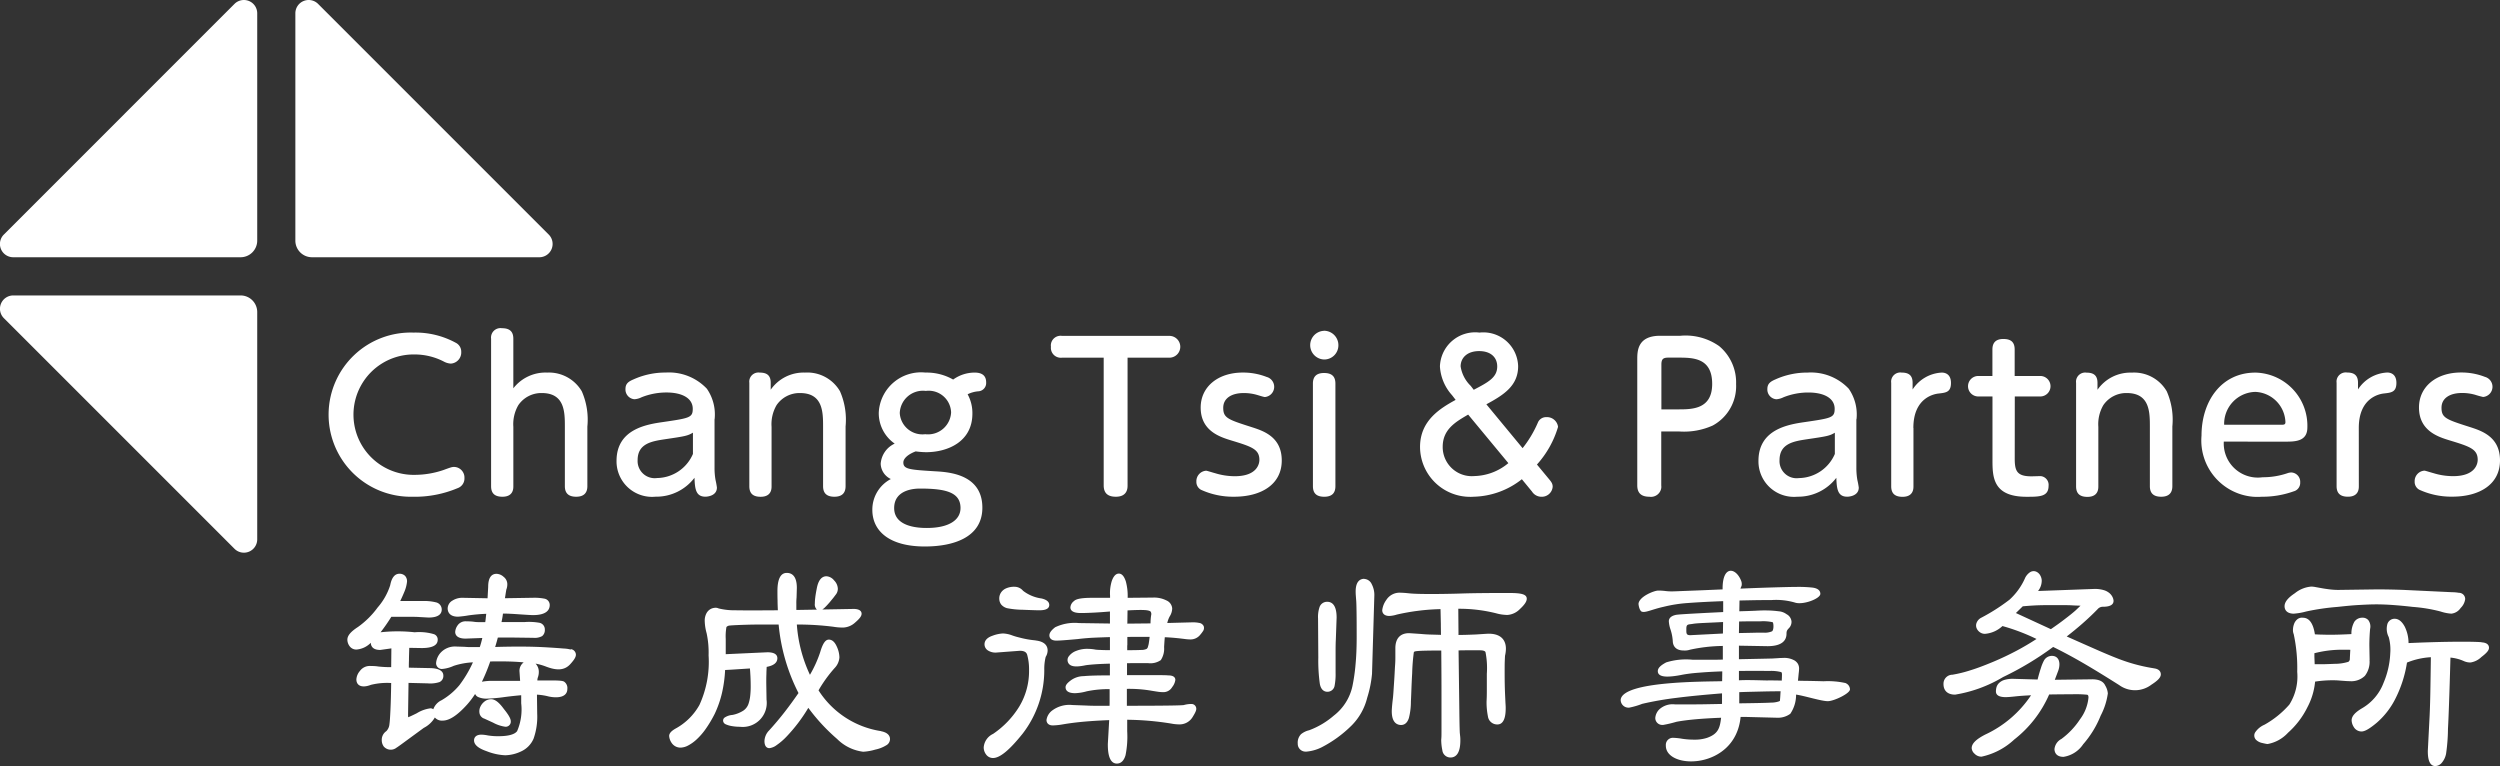
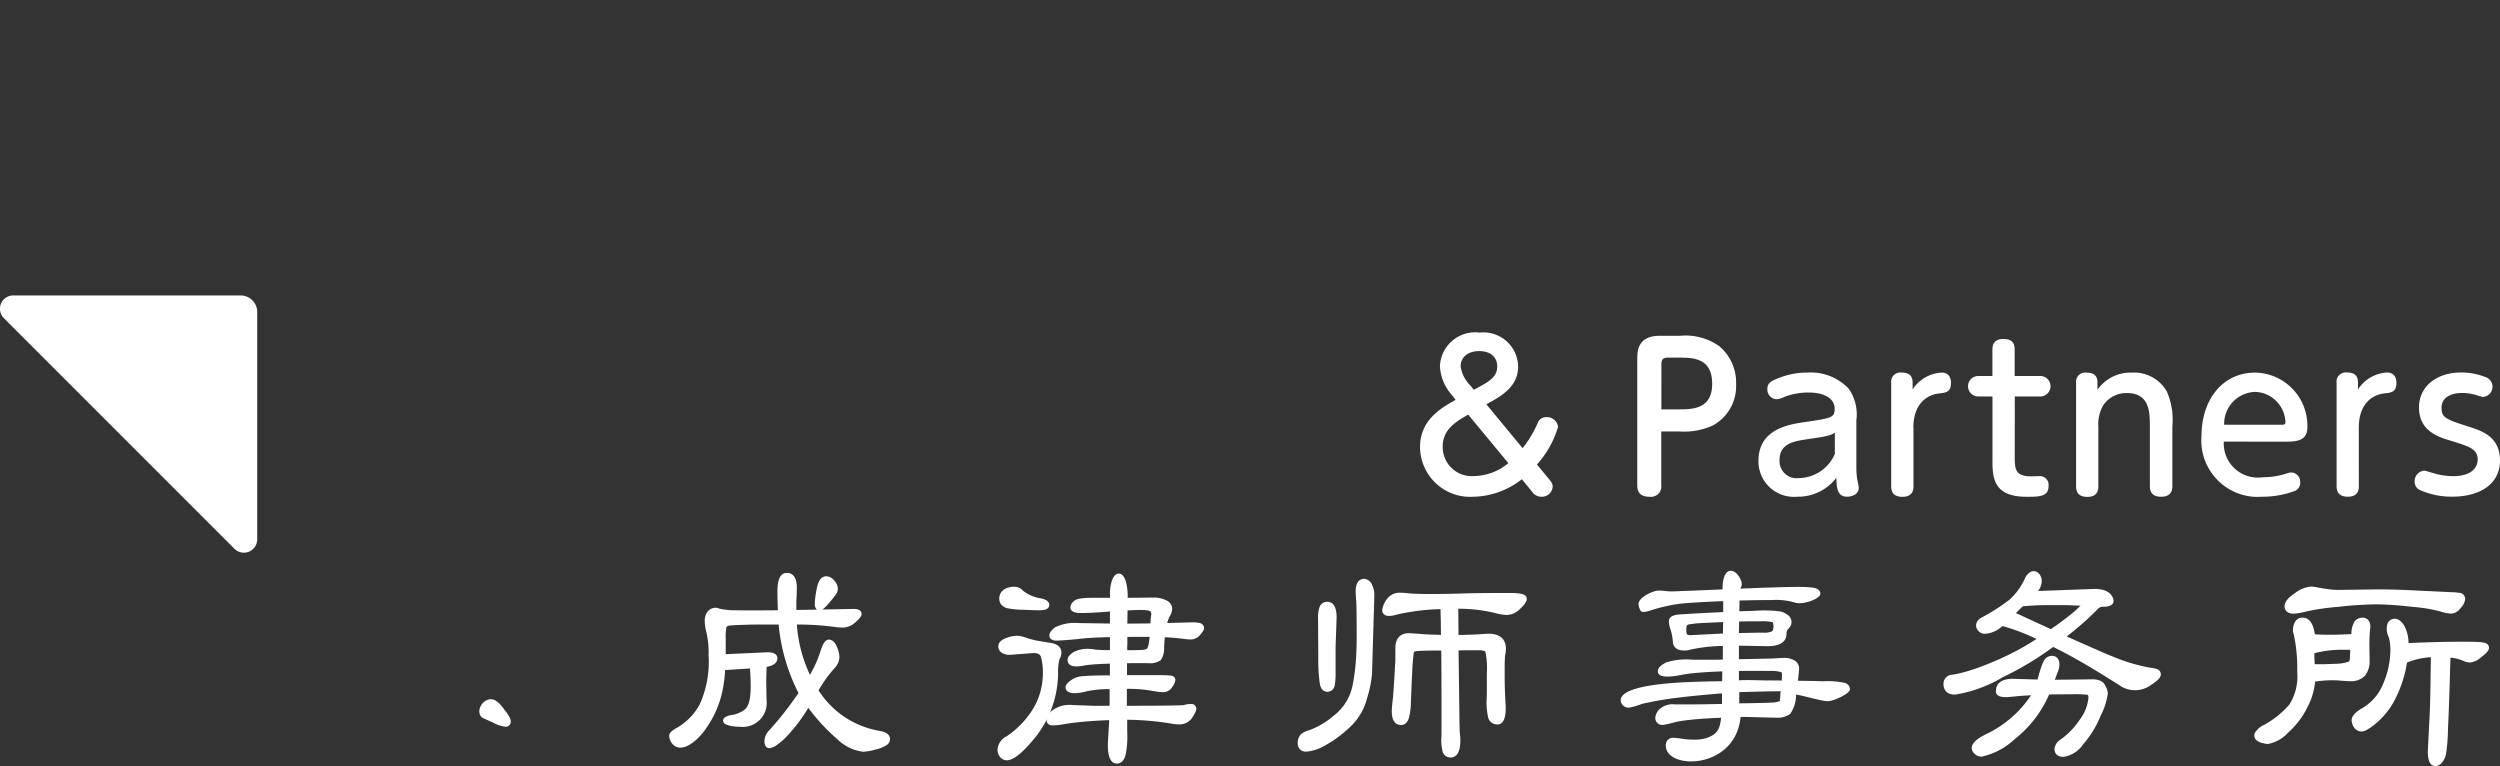
<svg xmlns="http://www.w3.org/2000/svg" width="160.534" height="49.192" viewBox="0 0 160.534 49.192">
  <rect x="0" y="0" width="160.534" height="49.192" fill="#333333" stroke="none" />
  <g id="组_164" data-name="组 164" transform="translate(-90.752 -156.189)">
-     <path id="路径_105" data-name="路径 105" d="M117.317,188.088a7.068,7.068,0,0,0,2.812-.55.656.656,0,0,0,.447-.65.681.681,0,0,0-.645-.715h-.02c-.128,0-.178.012-.689.2a5.743,5.743,0,0,1-1.827.308,3.866,3.866,0,1,1-.157-7.731h.118a4.076,4.076,0,0,1,1.928.473,1.053,1.053,0,0,0,.422.114.716.716,0,0,0,.664-.753.637.637,0,0,0-.357-.587,5.391,5.391,0,0,0-2.709-.651,5.272,5.272,0,1,0-.279,10.54q.146,0,.291,0Zm11.151-4.5a4.525,4.525,0,0,0-.358-2.274,2.447,2.447,0,0,0-2.222-1.2,2.614,2.614,0,0,0-2.173,1.01v-3.182c0-.447-.217-.677-.728-.677a.608.608,0,0,0-.7.677v9.468c0,.511.294.676.729.676.7,0,.7-.523.7-.676V183.6a2.436,2.436,0,0,1,.319-1.392,1.784,1.784,0,0,1,1.508-.78c1.481,0,1.481,1.241,1.481,2.173v3.808c0,.46.244.677.729.677s.716-.242.716-.677v-3.823Zm8.173-.485a2.9,2.9,0,0,0-.5-1.954,3.348,3.348,0,0,0-2.644-1.037,4.937,4.937,0,0,0-2.056.435c-.3.128-.525.256-.525.614a.628.628,0,0,0,.576.665,1.207,1.207,0,0,0,.459-.128,4.3,4.3,0,0,1,1.6-.306c1.008,0,1.685.37,1.685,1.047,0,.562-.2.6-1.865.844-1.074.153-3.029.447-3.029,2.5a2.28,2.28,0,0,0,2.248,2.311,2.438,2.438,0,0,0,.257-.011,3.079,3.079,0,0,0,2.5-1.214c.027.7.077,1.214.7,1.214.154,0,.741-.064.741-.588-.022-.163-.051-.325-.089-.485a4.438,4.438,0,0,1-.064-.8v-3.1Zm-1.393,2.235a2.548,2.548,0,0,1-2.3,1.547,1.1,1.1,0,0,1-1.252-1.15c0-1.074.921-1.213,1.763-1.342,1.3-.191,1.444-.217,1.789-.421v1.366Zm9.8-1.75a4.548,4.548,0,0,0-.357-2.274,2.425,2.425,0,0,0-2.249-1.2,2.573,2.573,0,0,0-2.2,1.1v-.448c0-.5-.281-.651-.7-.651a.591.591,0,0,0-.673.5.559.559,0,0,0,0,.153v6.645c0,.511.293.676.728.676.7,0,.7-.523.7-.676V183.6a2.436,2.436,0,0,1,.319-1.392,1.784,1.784,0,0,1,1.508-.78c1.481,0,1.481,1.241,1.481,2.173v3.808c0,.46.242.677.729.677s.716-.242.716-.677v-3.824Zm6.908-3.027a3.439,3.439,0,0,0-1.775-.448,2.719,2.719,0,0,0-2.989,2.417c-.005.051-.009.1-.011.152a2.374,2.374,0,0,0,1.023,1.993,1.546,1.546,0,0,0-.9,1.291,1.124,1.124,0,0,0,.652.983,2.216,2.216,0,0,0-1.188,1.982c0,1.353,1.086,2.35,3.372,2.35,1.777,0,3.693-.549,3.693-2.492,0-2.16-2.173-2.288-3.042-2.337-1.622-.1-2.032-.128-2.032-.563,0-.269.32-.536.793-.715a5.255,5.255,0,0,0,.664.052c1.38,0,2.977-.665,2.977-2.478a2.511,2.511,0,0,0-.306-1.241,1.89,1.89,0,0,1,.69-.191.532.532,0,0,0,.5-.562v-.013c0-.473-.319-.627-.74-.627a2.357,2.357,0,0,0-1.38.448Zm.473,8.253c0,.779-.767,1.278-2.16,1.278-.472,0-2.1-.039-2.1-1.278s1.419-1.252,1.661-1.252c1.663,0,2.6.242,2.6,1.251Zm-2.227-7.523a1.438,1.438,0,0,1,1.612,1.241c.006.046.01.092.012.139a1.483,1.483,0,0,1-1.552,1.409c-.036,0-.073-.005-.109-.009a1.458,1.458,0,0,1-1.628-1.264c0-.03-.006-.061-.008-.091a1.49,1.49,0,0,1,1.542-1.436C150.115,181.282,150.158,181.285,150.2,181.291Zm12.957-2.134h2.683a.7.7,0,1,0,0-1.4h-6.891a.626.626,0,0,0-.714.526.6.6,0,0,0,0,.174.634.634,0,0,0,.558.7.643.643,0,0,0,.158,0h2.671v8.2c0,.536.306.729.78.729.753,0,.753-.563.753-.729v-8.2Zm5.056,7.257a.675.675,0,0,0-.639.7.574.574,0,0,0,.294.524,4.937,4.937,0,0,0,2.134.447c1.724,0,3.054-.78,3.054-2.326,0-1.521-1.177-1.9-1.943-2.147-1.521-.485-1.815-.587-1.815-1.237,0-.614.536-.947,1.316-.947a3.054,3.054,0,0,1,.844.116c.09.025.447.14.511.14a.658.658,0,0,0,.114-1.291,4.144,4.144,0,0,0-1.533-.281c-1.583,0-2.7.908-2.7,2.248,0,1.508,1.252,1.891,1.955,2.109,1.316.4,1.815.562,1.815,1.251,0,.2-.1,1.049-1.585,1.049a4.318,4.318,0,0,1-1.277-.2c-.064-.012-.5-.153-.55-.153Zm7.56-8.982a.921.921,0,0,0,0,1.841.909.909,0,0,0,.92-.9v-.025a.925.925,0,0,0-.92-.92Zm-.716,9.979c0,.5.281.676.728.676.511,0,.716-.255.716-.676v-6.593c0-.5-.282-.677-.729-.677-.5,0-.716.242-.716.677Z" fill="#fff" />
    <path id="路径_104" data-name="路径 104" d="M186.205,182.146c1.111-.6,2.032-1.188,2.032-2.44a2.234,2.234,0,0,0-2.294-2.173c-.062,0-.124.006-.186.013a2.264,2.264,0,0,0-2.526,1.969,2,2,0,0,0-.016.2,3.012,3.012,0,0,0,.779,1.852l.23.3c-1,.549-2.286,1.328-2.286,3.026a3.217,3.217,0,0,0,3.233,3.2c.068,0,.135,0,.2-.007a5.163,5.163,0,0,0,3.105-1.125l.651.793a.715.715,0,0,0,.587.333.7.7,0,0,0,.741-.639c0-.218-.1-.332-.281-.549l-.729-.881A6.254,6.254,0,0,0,190.8,183.6a.717.717,0,0,0-.755-.625.57.57,0,0,0-.549.37,7.2,7.2,0,0,1-.972,1.622l-2.324-2.812Zm-1.01-1.176a2.206,2.206,0,0,1-.651-1.251c0-.55.42-.985,1.188-.985s1.162.422,1.162.985c0,.7-.55,1-1.508,1.5Zm2.414,4.958a3.531,3.531,0,0,1-2.184.831,1.87,1.87,0,0,1-2.025-1.7,1.513,1.513,0,0,1-.007-.178c0-1.125.83-1.6,1.635-2.07Zm9.827-2.031H198.6a4.5,4.5,0,0,0,2.133-.384,2.873,2.873,0,0,0,1.5-2.658,3.038,3.038,0,0,0-1.086-2.44,3.741,3.741,0,0,0-2.492-.665h-1.3c-1.468,0-1.468,1-1.468,1.533v8.075c0,.536.306.728.779.728a.666.666,0,0,0,.761-.554.677.677,0,0,0,0-.174V183.9Zm0-1.419V179.6c0-.357.116-.447.447-.447h.614c.958,0,2.2,0,2.2,1.687,0,1.636-1.291,1.636-2.2,1.636Zm12.53.627a2.906,2.906,0,0,0-.5-1.955,3.346,3.346,0,0,0-2.645-1.036,4.941,4.941,0,0,0-2.057.435c-.293.128-.523.256-.523.614a.627.627,0,0,0,.575.664,1.194,1.194,0,0,0,.46-.128,4.278,4.278,0,0,1,1.6-.306c1.01,0,1.686.37,1.686,1.047,0,.563-.2.6-1.864.844-1.074.154-3.029.447-3.029,2.5a2.277,2.277,0,0,0,2.245,2.31,2.176,2.176,0,0,0,.255-.01,3.086,3.086,0,0,0,2.5-1.213c.026.7.076,1.213.7,1.213.153,0,.741-.064.741-.587-.022-.163-.052-.325-.09-.485a4.625,4.625,0,0,1-.064-.8v-3.1Zm-1.392,2.235a2.552,2.552,0,0,1-2.3,1.548,1.1,1.1,0,0,1-1.252-1.15c0-1.074.92-1.214,1.763-1.343,1.3-.191,1.444-.217,1.789-.42v1.365Zm5.042-1.673c0-1.955,1.355-2.184,1.636-2.21.46-.052.779-.089.779-.678,0-.613-.433-.665-.588-.665a2.365,2.365,0,0,0-1.876,1.086v-.435c0-.5-.282-.651-.7-.651a.591.591,0,0,0-.674.5.575.575,0,0,0,0,.155v6.645c0,.511.294.677.729.677.7,0,.7-.524.7-.677v-3.744Zm6.513-2.019h1.636a.658.658,0,1,0,0-1.316h-1.644v-1.7c0-.5-.268-.676-.729-.676-.587,0-.7.357-.7.676v1.7h-.908a.658.658,0,0,0,0,1.316h.912v4.041c0,1.1,0,2.4,2.184,2.4.831,0,1.418,0,1.418-.7a.564.564,0,0,0-.492-.625.557.557,0,0,0-.108,0c-.076,0-.421.012-.5.012-.945,0-1.073-.355-1.073-1.158Zm10.116,1.943a4.536,4.536,0,0,0-.358-2.274,2.423,2.423,0,0,0-2.248-1.2,2.573,2.573,0,0,0-2.2,1.1v-.448c0-.5-.281-.651-.7-.651a.591.591,0,0,0-.674.5.575.575,0,0,0,0,.155v6.645c0,.511.294.677.729.677.7,0,.7-.524.7-.677V183.6a2.437,2.437,0,0,1,.319-1.392,1.781,1.781,0,0,1,1.507-.78c1.483,0,1.483,1.241,1.483,2.173v3.808c0,.46.242.677.728.677s.716-.242.716-.677v-3.821Zm7.228.958c.638,0,1.443,0,1.443-.907a3.413,3.413,0,0,0-3.295-3.526h-.053c-2.157,0-3.449,1.814-3.449,4.051a3.626,3.626,0,0,0,3.307,3.919,3.662,3.662,0,0,0,.564,0,5.933,5.933,0,0,0,2.044-.345.561.561,0,0,0,.422-.575.6.6,0,0,0-.554-.637h-.021a.771.771,0,0,0-.256.05,4.87,4.87,0,0,1-1.583.256,2.188,2.188,0,0,1-2.492-2.288Zm-3.9-1.086a2.052,2.052,0,0,1,1.993-2.109h.012a2.016,2.016,0,0,1,1.93,1.943c0,.166-.114.166-.255.166Zm8.646.2c0-1.955,1.355-2.185,1.636-2.21.459-.052.779-.09.779-.678,0-.613-.435-.665-.588-.665a2.365,2.365,0,0,0-1.878,1.086v-.435c0-.5-.282-.651-.7-.651a.593.593,0,0,0-.675.5.56.56,0,0,0,0,.153v6.645c0,.511.3.676.728.676.7,0,.7-.523.7-.676Zm4.226,2.747a.675.675,0,0,0-.639.7.574.574,0,0,0,.294.524,4.929,4.929,0,0,0,2.133.447c1.725,0,3.053-.78,3.053-2.326,0-1.521-1.175-1.9-1.94-2.147-1.521-.485-1.816-.587-1.816-1.237,0-.614.537-.947,1.318-.947a3.038,3.038,0,0,1,.842.115q.252.082.511.141a.658.658,0,0,0,.116-1.291,4.144,4.144,0,0,0-1.533-.281c-1.585,0-2.7.908-2.7,2.248,0,1.508,1.252,1.891,1.955,2.108,1.316.4,1.815.563,1.815,1.252,0,.2-.1,1.049-1.585,1.049a4.324,4.324,0,0,1-1.278-.2c-.064-.012-.5-.153-.549-.153Z" fill="#fff" />
    <g id="_1940743127936" data-name=" 1940743127936">
      <path id="路径_86" data-name="路径 86" d="M147.334,203.138a5.8,5.8,0,0,1-4.021-2.619,8.47,8.47,0,0,1,1.034-1.433,1.09,1.09,0,0,0,.307-.689,1.739,1.739,0,0,0-.163-.676c-.13-.3-.3-.46-.516-.46s-.388.235-.557.812a7.615,7.615,0,0,1-.657,1.448,9.1,9.1,0,0,1-.841-3.229,18.284,18.284,0,0,1,2.338.142,3.734,3.734,0,0,0,.634.053,1.206,1.206,0,0,0,.775-.326c.292-.251.411-.412.411-.561,0-.308-.431-.315-.567-.308l-1.959.035a.85.85,0,0,0,.171-.134c.046-.045.1-.1.171-.178s.137-.15.2-.23.131-.156.188-.231.1-.131.125-.166a.6.6,0,0,0,.145-.4.79.79,0,0,0-.24-.529.677.677,0,0,0-.49-.266c-.322,0-.533.275-.627.809-.046.23-.076.417-.094.571a3.373,3.373,0,0,0-.025.376.445.445,0,0,0,.135.386l-1.323.022v-.393a3.378,3.378,0,0,1,.015-.408l.017-.617c0-.8-.351-.962-.646-.962-.4,0-.6.4-.6,1.176,0,.167,0,.367.008.6,0,.184.009.392.018.624q-1.98.015-2.751,0a4.2,4.2,0,0,1-1.054-.119.434.434,0,0,0-.248-.039.664.664,0,0,0-.3.1.676.676,0,0,0-.249.288,1.015,1.015,0,0,0-.093.464,3.193,3.193,0,0,0,.121.776,5.878,5.878,0,0,1,.127,1.425,6.641,6.641,0,0,1-.587,3.183,3.876,3.876,0,0,1-1.539,1.521c-.189.11-.406.263-.406.474a.9.9,0,0,0,.165.452.68.68,0,0,0,.581.294,1.084,1.084,0,0,0,.452-.125,2.525,2.525,0,0,0,.537-.375,4.164,4.164,0,0,0,.59-.668,7.786,7.786,0,0,0,.6-1,6.732,6.732,0,0,0,.468-1.344,8.4,8.4,0,0,0,.2-1.472c.228-.011.472-.025.729-.043l.865-.056c.014.153.023.312.032.478.012.228.017.454.017.678a5.356,5.356,0,0,1-.032.607,2.282,2.282,0,0,1-.093.455.865.865,0,0,1-.349.49,2,2,0,0,1-.7.277,1.042,1.042,0,0,0-.509.175.239.239,0,0,0-.087.218.27.27,0,0,0,.168.208,1.506,1.506,0,0,0,.4.116,2.937,2.937,0,0,0,.513.043,1.541,1.541,0,0,0,1.706-1.742l-.017-1.072c0-.185,0-.375.009-.566,0-.147.01-.3.017-.466.455-.083.686-.272.686-.557,0-.174-.11-.381-.638-.381h0l-2.677.123v-.982a3.313,3.313,0,0,1,.046-.764.328.328,0,0,1,.154-.086c.035-.007.208-.03,1.1-.058.34-.012.7-.015,1.07-.015h1.027a12.114,12.114,0,0,0,1.275,4.4c-.285.412-.58.819-.881,1.207-.322.414-.661.817-1.011,1.2a1.024,1.024,0,0,0-.293.675c0,.412.22.457.314.457a.964.964,0,0,0,.474-.2,3.911,3.911,0,0,0,.618-.531,10.232,10.232,0,0,0,.742-.868,10.461,10.461,0,0,0,.668-.99,12.134,12.134,0,0,0,1.85,2,2.859,2.859,0,0,0,1.673.819,3.335,3.335,0,0,0,.773-.137,2.183,2.183,0,0,0,.695-.269.463.463,0,0,0,.255-.4c0-.183-.1-.42-.582-.513Z" fill="#fff" />
      <g id="组_21" data-name="组 21">
        <path id="路径_87" data-name="路径 87" d="M121.836,202.327l.58.266a2.28,2.28,0,0,0,.787.263.327.327,0,0,0,.348-.3.353.353,0,0,0,0-.046c0-.123-.054-.313-.448-.8-.308-.424-.567-.621-.81-.621a.672.672,0,0,0-.44.157.9.9,0,0,0-.258.331.688.688,0,0,0-.054.4.452.452,0,0,0,.295.353Z" fill="#fff" />
-         <path id="路径_88" data-name="路径 88" d="M127.4,197.9a1.935,1.935,0,0,0-.44-.066c-.2-.017-.472-.037-.814-.059s-.679-.04-1.007-.05c-.656-.021-1.3-.019-1.922-.008q-.333.006-.669.017l.046-.152c.04-.134.083-.285.125-.452.362-.007.737-.005,1.128,0l1.145.015a1,1,0,0,0,.573-.11.5.5,0,0,0,.173-.42.433.433,0,0,0-.341-.434,3.856,3.856,0,0,0-.935-.049h-1.506c.028-.129.05-.242.066-.344.012-.073.019-.139.028-.2.3,0,.649.021,1.051.049.482.033.767.05.873.05.891,0,1.078-.353,1.078-.648a.412.412,0,0,0-.358-.411,3.29,3.29,0,0,0-.7-.054h0l-1.818.029c.02-.124.037-.231.05-.321.021-.13.036-.215.038-.23a.938.938,0,0,0,.064-.37.6.6,0,0,0-.239-.454.7.7,0,0,0-.458-.192c-.242,0-.532.146-.531.835l-.04.735-1.6-.03a1.161,1.161,0,0,0-.656.18.593.593,0,0,0-.306.5c0,.161.066.533.665.533a6.807,6.807,0,0,0,.681-.085,11.084,11.084,0,0,1,1.131-.1c-.012.106-.024.206-.033.3s-.019.163-.03.233h-.393a2.031,2.031,0,0,1-.282-.014c-.073-.012-.152-.021-.242-.027s-.187-.009-.3-.009a.617.617,0,0,0-.571.278.808.808,0,0,0-.142.4c0,.161.086.431.67.431h0l1.071-.04a5.939,5.939,0,0,1-.161.584h-.569a3.464,3.464,0,0,1-.408-.017l-.535-.017a1.247,1.247,0,0,0-1.008.4,1.132,1.132,0,0,0-.285.639.369.369,0,0,0,.335.4h0a.311.311,0,0,0,.061,0,2.269,2.269,0,0,0,.735-.2,4.7,4.7,0,0,1,1.232-.225,7.608,7.608,0,0,1-.869,1.467,4.3,4.3,0,0,1-1.139.963,1.029,1.029,0,0,0-.536.582.435.435,0,0,0-.118-.054l-.049-.007a2.187,2.187,0,0,0-.892.317c-.318.159-.476.228-.553.258a1.361,1.361,0,0,1-.009-.156l.03-2.05,1.226.03a1.922,1.922,0,0,0,.764-.083.429.429,0,0,0,.246-.415c0-.289-.259-.452-.776-.48l-1.44-.03c0-.13,0-.283.008-.464,0-.229.011-.5.019-.809l.8.014c.682,0,1.027-.178,1.027-.532a.362.362,0,0,0-.244-.36,3.315,3.315,0,0,0-1.237-.121,9.882,9.882,0,0,0-2.188,0,11.746,11.746,0,0,0,.691-.994h1.182c.387,0,.544.008.619.015l.589.033c.7,0,.846-.28.846-.514a.47.47,0,0,0-.379-.464,3.053,3.053,0,0,0-.83-.083h-1.456c.113-.231.2-.432.269-.6a2.267,2.267,0,0,0,.161-.589.511.511,0,0,0-.119-.426.5.5,0,0,0-.362-.137c-.3,0-.5.251-.593.739A4.037,4.037,0,0,1,115,195.2a5.515,5.515,0,0,1-1.261,1.249c-.464.3-.681.556-.681.817a.7.7,0,0,0,.131.4.526.526,0,0,0,.466.232,1.443,1.443,0,0,0,.909-.436h0c0,.139.056.462.6.462h.006l.714-.1-.012,1.206a7.439,7.439,0,0,1-.831-.043,2.427,2.427,0,0,0-.242-.026c-.091-.005-.186-.008-.3-.008a.776.776,0,0,0-.635.32.918.918,0,0,0-.228.54c0,.393.334.584.935.352a4.31,4.31,0,0,1,1.3-.117c-.011.712-.026,1.294-.047,1.727-.021.466-.043.771-.064.906a.721.721,0,0,1-.2.457.673.673,0,0,0-.294.58.7.7,0,0,0,.123.4.592.592,0,0,0,.819.086c.1-.06.355-.247.773-.555l.982-.719a1.739,1.739,0,0,0,.713-.668.6.6,0,0,0,.5.2c.433,0,.948-.338,1.576-1.037a5.3,5.3,0,0,0,.509-.675.389.389,0,0,0,.2.2,1.3,1.3,0,0,0,.571.1,9.788,9.788,0,0,0,1.107-.1c.252-.033.486-.061.7-.082.137-.015.265-.026.381-.036v.515a3.5,3.5,0,0,1-.262,1.791c-.158.214-.572.325-1.193.325a4.052,4.052,0,0,1-.679-.048,2.519,2.519,0,0,0-.414-.052c-.447,0-.48.281-.48.366,0,.369.466.578.816.7a3.672,3.672,0,0,0,1.188.259,2.511,2.511,0,0,0,1.02-.249,1.583,1.583,0,0,0,.8-.821,4.256,4.256,0,0,0,.231-1.614l-.015-1.209a3.936,3.936,0,0,1,.638.089,2.264,2.264,0,0,0,.567.081c.649,0,.746-.333.746-.532a.5.5,0,0,0-.208-.473c-.068-.039-.187-.077-.788-.077h-.929a.6.6,0,0,1,.03-.188,1.018,1.018,0,0,0,.063-.374.753.753,0,0,0-.173-.479.456.456,0,0,0-.035-.04,3.788,3.788,0,0,1,.635.177c.7.274,1.233.288,1.628-.181.23-.256.327-.428.327-.568a.369.369,0,0,0-.324-.357Zm-3.287,1.443h0l.038.567h-1.741a3.462,3.462,0,0,0-.712.056,12.024,12.024,0,0,0,.533-1.3c.079,0,.161-.007.246-.007h.414c.558,0,1.057.022,1.49.064a.668.668,0,0,0-.267.624Z" fill="#fff" />
      </g>
      <g id="组_22" data-name="组 22">
        <path id="路径_89" data-name="路径 89" d="M242.914,198.567l-.017-.94c0-.357.017-.713.048-1.053a.686.686,0,0,0-.116-.565.483.483,0,0,0-.381-.155.608.608,0,0,0-.512.258,1.518,1.518,0,0,0-.191.794c-.534.028-.972.042-1.3.042-.186,0-.377,0-.573-.008-.152,0-.308-.009-.472-.018-.106-.706-.369-1.065-.766-1.065h0a.466.466,0,0,0-.372.107.684.684,0,0,0-.2.293,1.124,1.124,0,0,0-.069.334.7.7,0,0,0,.047.321,10.255,10.255,0,0,1,.225,2.421,3.377,3.377,0,0,1-.506,2.1,6.006,6.006,0,0,1-1.6,1.294,1.349,1.349,0,0,0-.6.5.391.391,0,0,0,.062.469.8.8,0,0,0,.384.2c.141.034.252.057.334.069h.025a2.334,2.334,0,0,0,1.308-.723,5.348,5.348,0,0,0,1.249-1.641,4.371,4.371,0,0,0,.492-1.643,7.236,7.236,0,0,1,1.456-.078c.391.033.643.05.769.05a1.256,1.256,0,0,0,.97-.341,1.468,1.468,0,0,0,.3-1.02Zm-1.24-.651h0q-.022.375-.03.572a.217.217,0,0,1-.1.2,2.985,2.985,0,0,1-.885.128q-.381.017-.733.025h-.54c-.007-.18-.012-.334-.018-.466,0-.092,0-.173,0-.24a7.083,7.083,0,0,1,1.684-.225h.355c.086,0,.178,0,.277.007Z" fill="#fff" />
        <path id="路径_90" data-name="路径 90" d="M238.063,195.593a4.1,4.1,0,0,0,.776-.138,15.105,15.105,0,0,1,2.009-.294c.5-.054.952-.1,1.356-.122s.79-.042,1.122-.042.7.014,1.088.042.812.068,1.276.122a9.776,9.776,0,0,1,1.774.293,2.785,2.785,0,0,0,.695.14.824.824,0,0,0,.6-.364.973.973,0,0,0,.291-.566.4.4,0,0,0-.391-.409h-.017a2.718,2.718,0,0,0-.431-.038l-3.114-.148c-.31-.012-.606-.019-.888-.025s-.561-.008-.839-.008h0l-2.479.034a4.69,4.69,0,0,1-.517-.032c-.178-.021-.345-.045-.5-.073s-.295-.052-.411-.074a1.756,1.756,0,0,0-.289-.036,1.917,1.917,0,0,0-1.061.428c-.445.293-.661.564-.661.833,0,.145.06.48.613.48Z" fill="#fff" />
        <path id="路径_91" data-name="路径 91" d="M250.1,197.428c-.114-.011-.3-.02-.56-.026-.735-.015-2.174-.008-4.127.082a2.414,2.414,0,0,0-.242-1.053c-.182-.338-.4-.509-.648-.509a.482.482,0,0,0-.483.4,1.15,1.15,0,0,0,.1.773,2.994,2.994,0,0,1,.1,1.032,5.429,5.429,0,0,1-.434,1.916,3.184,3.184,0,0,1-1.362,1.616c-.469.273-.686.523-.686.787a.858.858,0,0,0,.13.414.58.58,0,0,0,.5.3c.147,0,.393-.063.994-.57a5.019,5.019,0,0,0,1.2-1.562,7.739,7.739,0,0,0,.731-2.292,4.705,4.705,0,0,1,1.534-.345q-.015,1.122-.03,2.021-.015.971-.049,1.714l-.117,2.277c0,.241,0,.978.482.978a.577.577,0,0,0,.437-.238,1.248,1.248,0,0,0,.255-.565,11.726,11.726,0,0,0,.12-1.588q.035-.632.075-1.816.039-1.117.085-2.759a2.746,2.746,0,0,1,.875.232,1.026,1.026,0,0,0,.413.083,1.286,1.286,0,0,0,.7-.353c.35-.267.486-.433.486-.593,0-.121-.062-.327-.479-.348Z" fill="#fff" />
      </g>
      <path id="路径_92" data-name="路径 92" d="M209.272,200.053a5.278,5.278,0,0,0-1.423-.118c-.4-.012-.76-.019-1.093-.025-.245,0-.345-.007-.552-.008.02-.156.036-.357.048-.469a2.76,2.76,0,0,0,.026-.3.621.621,0,0,0-.076-.316.67.67,0,0,0-.2-.207,1.321,1.321,0,0,0-.77-.171c-.059,0-.144,0-.255.009s-.242.014-.394.025c-.3.009-1.162.026-2.168.047v-.87l1.837.032c1.007,0,1.218-.433,1.218-.8,0-.214.063-.253.194-.4a.58.58,0,0,0,.128-.381.588.588,0,0,0-.319-.472.978.978,0,0,0-.511-.188,6.419,6.419,0,0,0-.733-.053c-.279-.005-.4,0-.763.019-.295.014-.7.025-1.026.035l.012-.692c.293-.008.675-.015.971-.021q.531-.008,1.088-.008a4.31,4.31,0,0,1,1.494.159c.507.178,1.638-.241,1.638-.559,0-.153-.088-.344-.5-.4a8.346,8.346,0,0,0-1-.045q-.323,0-1.248.025c-.573.017-1.426.043-2.378.085a.11.11,0,0,1,.012-.049,1.532,1.532,0,0,0,.059-.143.566.566,0,0,0-.021-.283c-.32-.875-1.223-1.078-1.2.525q-1.438.063-2.274.093c-.587.022-.818.035-.976.035a3.108,3.108,0,0,1-.431-.025,3.424,3.424,0,0,0-.464-.026c-.245,0-1.2.374-1.255.839,0,.13.074.45.2.509.228.1.659-.142,1.416-.308a8.861,8.861,0,0,1,1.537-.241c.617-.047,1.385-.088,2.284-.121v.7c-2.59.128-2.966.159-3.078.191-.341.085-.412.266-.412.4a2.012,2.012,0,0,0,.11.537,2.991,2.991,0,0,1,.144.756c.007.175.09.584.7.584a1.044,1.044,0,0,0,.4-.049,10.355,10.355,0,0,1,2.113-.242v.875c-.253.008-.523.012-.807.012h-1.115a4.3,4.3,0,0,0-1.713.168c-.377.2-.54.372-.54.563,0,.231.206.349.61.349.131,0,.262-.011.393-.026.161-.018.365-.05.606-.1a9.948,9.948,0,0,1,1.038-.124c.4-.035.907-.064,1.493-.085l-.009.631c-1.04.036-6.376-.025-6.515,1.186a.5.5,0,0,0,.482.513h.061a4.825,4.825,0,0,0,.839-.245A20.9,20.9,0,0,1,198.41,201c.833-.106,1.813-.2,2.919-.288v.68l-1.191.022q-.6.008-1.037.008h-.78a1.267,1.267,0,0,0-1.025.324.874.874,0,0,0-.252.537.444.444,0,0,0,.431.456.4.4,0,0,0,.077,0,7.489,7.489,0,0,0,.847-.2c.35-.067.788-.123,1.3-.168.457-.039.983-.071,1.571-.093-.076.66-.188,1.037-.9,1.29a2.484,2.484,0,0,1-.816.116,5,5,0,0,1-.783-.056,4.068,4.068,0,0,0-.571-.061.45.45,0,0,0-.478.422.412.412,0,0,0,0,.086c0,1.558,4.475,1.567,4.8-1.85h.308l2.028.052a1.337,1.337,0,0,0,.855-.253,2.167,2.167,0,0,0,.372-1.233c.6.092,1.62.423,2.039.423.384,0,1.422-.49,1.422-.76a.44.44,0,0,0-.264-.391Zm-5.94-3.232h0l-.917.019.011-.742c.166-.005.425-.01.6-.01h.743a2.818,2.818,0,0,1,.814.056s.049.046.049.265c0,.142-.032.283-.093.319a1.14,1.14,0,0,1-.547.085c-.16,0-.377,0-.656.008Zm-.9,3.815h0c.35-.017,1.11-.032,1.484-.042s.767-.014,1.176-.017c-.012.121-.022.36-.03.44-.008.1-.015.164-.015.174s-.015.017-.093.046a1.575,1.575,0,0,1-.482.069c-.238.019-1.186.036-2.036.047v-.717Zm1.852-.752h0c-.367,0-1.26-.046-1.869-.01v-.6c.594-.008,1.511-.008,1.949,0a2.57,2.57,0,0,1,.766.073c.041.025.049.1.049.154,0,.1-.006.273-.015.391-.256-.008-.549-.011-.88-.011Zm-4.78-3.642c.259-.042.9-.058,1.893-.11l-.009.738-2.1.107c-.269,0-.25-.13-.25-.414,0-.33.136-.258.468-.322Z" fill="#fff" />
      <g id="组_23" data-name="组 23">
        <path id="路径_93" data-name="路径 93" d="M167.769,196.191a2.01,2.01,0,0,0-.477-.039h0l-1.585.042a1.6,1.6,0,0,1,.157-.425.986.986,0,0,0,.159-.511.608.608,0,0,0-.375-.515,1.749,1.749,0,0,0-.852-.181l-1.633.015a3.548,3.548,0,0,0-.118-1.056c-.071-.214-.2-.5-.448-.5-.274,0-.4.339-.445.45a2.655,2.655,0,0,0-.119.974v.132h-1.155c-.841,0-1.065.111-1.167.213a.556.556,0,0,0-.225.4c0,.364.523.364.7.364s.438-.008.779-.025c.293-.014.648-.039,1.061-.073v.772l-1.984-.029a2.9,2.9,0,0,0-1.536.269c-.255.2-.369.36-.369.524,0,.078.032.333.448.333.2,0,.646-.032,1.38-.1.348-.043.712-.074,1.086-.09.319-.014.644-.025.974-.035v.836c-.2,0-.377,0-.523-.008-.18-.006-.312-.013-.387-.022a2.947,2.947,0,0,0-.513-.053,1.892,1.892,0,0,0-.741.131,1.04,1.04,0,0,0-.458.326.393.393,0,0,0-.039.472c.134.208.459.259,1.072.131.113-.022.316-.042.6-.064.254-.019.584-.034.986-.045v.754c-.838,0-1.392.019-1.676.049a1.416,1.416,0,0,0-.831.269c-.242.18-.339.309-.339.444,0,.174.107.381.614.381a3.176,3.176,0,0,0,.743-.12,6.8,6.8,0,0,1,1.472-.14v.715c0,.139,0,.257-.005.355h-.82c-.272,0-.5-.006-.689-.017l-.884-.033a1.84,1.84,0,0,0-1.284.348.921.921,0,0,0-.372.614c0,.168.106.348.407.348a4.178,4.178,0,0,0,.65-.069c.445-.076.932-.137,1.45-.181.467-.039.978-.07,1.519-.09l-.087,1.531c0,.31,0,1.259.58,1.259.184,0,.43-.093.557-.54a6.011,6.011,0,0,0,.107-1.532v-.742a18.732,18.732,0,0,1,2.827.245,2.753,2.753,0,0,0,.48.052.978.978,0,0,0,.868-.431c.215-.34.26-.471.26-.563a.306.306,0,0,0-.3-.316h-.039a1.8,1.8,0,0,0-.462.069c-.118.021-.854.046-3.656.047v-1.087a8.4,8.4,0,0,1,1.622.127c.135.022.26.042.377.059a2.432,2.432,0,0,0,.331.026.653.653,0,0,0,.583-.33.93.93,0,0,0,.2-.456c0-.133-.083-.29-.453-.29h-.006c-.062-.008-.22-.018-.859-.018h-1.785v-.764c.121,0,.265-.007.428-.007h.909a1.182,1.182,0,0,0,.833-.193,1.344,1.344,0,0,0,.211-.839c.012-.187.021-.347.032-.485.005-.053.008-.1.014-.146.2.009.374.021.524.033.191.017.354.032.489.049l.348.042a2.643,2.643,0,0,0,.295.019.792.792,0,0,0,.618-.3,2.144,2.144,0,0,0,.174-.228.357.357,0,0,0,.05-.321.374.374,0,0,0-.286-.212Zm-4.626,1.436h0v-.536c.178-.005.379-.008.6-.008h.831q-.022.207-.045.351a1.264,1.264,0,0,1-.056.258l-.011.046a.228.228,0,0,1-.09.123.811.811,0,0,1-.357.064c-.194.01-.49.014-.88.017v-.313Zm0-1.392h0l.012-.85c.475-.025.837-.035,1.069-.023.3.012.388.076.408.094a.28.28,0,0,1,.039.24,3.815,3.815,0,0,0-.04.524Z" fill="#fff" />
-         <path id="路径_94" data-name="路径 94" d="M157.253,197.311a6.018,6.018,0,0,1-.886-.145c-.087-.021-.184-.047-.288-.073s-.208-.06-.324-.1a1.877,1.877,0,0,0-.6-.127,2.195,2.195,0,0,0-.661.142c-.433.145-.523.381-.523.556a.469.469,0,0,0,.231.4.893.893,0,0,0,.509.129h0l1.526-.115c.37,0,.452.154.485.3a3.515,3.515,0,0,1,.109.958,4.406,4.406,0,0,1-.627,2.32,5.741,5.741,0,0,1-1.685,1.76,1.041,1.041,0,0,0-.6.868.748.748,0,0,0,.15.448.54.54,0,0,0,.445.232c.445,0,1.053-.5,1.913-1.574a6.684,6.684,0,0,0,1.382-4.079,3.26,3.26,0,0,1,.09-.841.788.788,0,0,0,.125-.408c0-.256-.134-.576-.776-.646Z" fill="#fff" />
+         <path id="路径_94" data-name="路径 94" d="M157.253,197.311c-.087-.021-.184-.047-.288-.073s-.208-.06-.324-.1a1.877,1.877,0,0,0-.6-.127,2.195,2.195,0,0,0-.661.142c-.433.145-.523.381-.523.556a.469.469,0,0,0,.231.4.893.893,0,0,0,.509.129h0l1.526-.115c.37,0,.452.154.485.3a3.515,3.515,0,0,1,.109.958,4.406,4.406,0,0,1-.627,2.32,5.741,5.741,0,0,1-1.685,1.76,1.041,1.041,0,0,0-.6.868.748.748,0,0,0,.15.448.54.54,0,0,0,.445.232c.445,0,1.053-.5,1.913-1.574a6.684,6.684,0,0,0,1.382-4.079,3.26,3.26,0,0,1,.09-.841.788.788,0,0,0,.125-.408c0-.256-.134-.576-.776-.646Z" fill="#fff" />
        <path id="路径_95" data-name="路径 95" d="M155.393,195.237a5.491,5.491,0,0,0,1.039.107c.276.012.5.019.672.025s.3.008.378.008c.161,0,.647,0,.647-.341,0-.3-.381-.389-.5-.418a2.49,2.49,0,0,1-1.182-.492.707.707,0,0,0-.532-.258,1.267,1.267,0,0,0-.6.121.73.73,0,0,0-.327.323.7.7,0,0,0-.066.38.608.608,0,0,0,.127.323.728.728,0,0,0,.351.221Z" fill="#fff" />
      </g>
      <g id="组_24" data-name="组 24">
        <path id="路径_96" data-name="路径 96" d="M175.505,200.11c.083.433.336.5.479.5a.462.462,0,0,0,.468-.39,3.833,3.833,0,0,0,.063-.8v-1.375c0-.348.005-.609.016-.789l.05-1.413c0-.835-.326-1.01-.6-1.01a.508.508,0,0,0-.492.327,1.979,1.979,0,0,0-.1.752l.016,2.5a10.862,10.862,0,0,0,.1,1.7Z" fill="#fff" />
        <path id="路径_97" data-name="路径 97" d="M187.651,194.266q-.962,0-1.716.008t-1.3.025c-.352.012-.7.019-1.04.025s-.672.008-.99.008c-.632,0-1.082-.014-1.338-.04-.276-.03-.461-.042-.563-.042a1.009,1.009,0,0,0-.935.468,1.383,1.383,0,0,0-.259.659c0,.085.033.365.463.365a1.966,1.966,0,0,0,.48-.09,13.9,13.9,0,0,1,2.8-.349c.008.344.015.664.021.953,0,.258.007.492.007.7-.19-.007-.377-.012-.564-.017q-.372-.007-.728-.042c-.736-.05-.746-.05-.757-.05-.567,0-.879.343-.879.963v.563c0,.12,0,.293-.017.52s-.027.517-.049.857l-.058.877c-.015.238-.035.432-.057.589-.035.33-.05.542-.05.648,0,.764.374.879.6.879.167,0,.392-.081.506-.471a4.271,4.271,0,0,0,.123-1.044c.012-.222.022-.483.033-.788s.027-.645.049-1.03a12.669,12.669,0,0,1,.1-1.293.136.136,0,0,1,.026-.075.443.443,0,0,1,.168-.042c.13-.015.327-.025.6-.03.24-.006.564-.008.974-.008q.015,1.727.014,2.829v2.425c0,.157,0,.315-.017.472a3.3,3.3,0,0,0,.071.672.523.523,0,0,0,.526.471c.289,0,.631-.19.631-1.094a2.043,2.043,0,0,0-.01-.255c-.01-.077-.014-.154-.025-.235,0-.035-.017-.243-.03-1.457l-.049-3.835c.158-.006.328-.008.509-.008h.861c.1,0,.321.011.36.12a5.265,5.265,0,0,1,.085,1.384V200.5c0,.289-.005.524-.017.719a4.6,4.6,0,0,0,.086.965.6.6,0,0,0,.61.525c.532,0,.532-.81.532-1.077,0-.011,0-.083-.009-.215s-.015-.3-.025-.506-.019-.443-.025-.706-.008-.543-.008-.839,0-.551.008-.731.012-.3.019-.354a2.026,2.026,0,0,0,.054-.438c0-.36-.144-.962-1.11-.962-.014,0-.058,0-.818.05-.253.01-.486.019-.7.025l-.416.007-.014-1.683a9.72,9.72,0,0,1,2.431.291,2.783,2.783,0,0,0,.726.106,1.235,1.235,0,0,0,.8-.379c.3-.279.44-.483.44-.665,0-.306-.419-.366-1.143-.366Z" fill="#fff" />
        <path id="路径_98" data-name="路径 98" d="M178.351,193.357c-.2,0-.547.1-.547.812,0,.058,0,.136.008.234s.014.206.025.328.018.361.024.756.008.922.008,1.6-.024,1.263-.074,1.786a11.753,11.753,0,0,1-.2,1.383,3.253,3.253,0,0,1-1.191,1.882,5.158,5.158,0,0,1-1.59.944,1.278,1.278,0,0,0-.519.253.774.774,0,0,0-.21.6.5.5,0,0,0,.481.518.575.575,0,0,0,.083,0,2.731,2.731,0,0,0,.94-.262,7.748,7.748,0,0,0,1.957-1.418,3.81,3.81,0,0,0,1-1.783,7.206,7.206,0,0,0,.308-1.531l.149-5.019a1.481,1.481,0,0,0-.166-.736.562.562,0,0,0-.482-.341Z" fill="#fff" />
      </g>
      <g id="组_25" data-name="组 25">
        <path id="路径_99" data-name="路径 99" d="M229.043,199.1a10.838,10.838,0,0,1-1.968-.5c-.37-.13-.881-.338-1.518-.615q-.869-.381-2.093-.926c.367-.285.705-.563,1.007-.828q.549-.483.974-.923a.441.441,0,0,1,.344-.157c.452,0,.682-.128.682-.381a.621.621,0,0,0-.056-.22.793.793,0,0,0-.193-.262,1,1,0,0,0-.384-.206,2.024,2.024,0,0,0-.614-.075h0l-3.6.132a1.082,1.082,0,0,0,.235-.659.7.7,0,0,0-.087-.327.555.555,0,0,0-.259-.252.427.427,0,0,0-.4.029.927.927,0,0,0-.343.42,4.1,4.1,0,0,1-.979,1.346,12.356,12.356,0,0,1-1.853,1.179.62.62,0,0,0-.261.306.463.463,0,0,0,0,.347.594.594,0,0,0,.2.252.553.553,0,0,0,.34.11,1.861,1.861,0,0,0,1.12-.5,12.811,12.811,0,0,1,2.187.83c-.416.27-.838.519-1.259.743-.513.272-1.036.52-1.555.736s-1,.4-1.434.533a8.129,8.129,0,0,1-1.149.283.576.576,0,0,0-.576.576v.024c0,.431.271.679.745.679a8.682,8.682,0,0,0,3.078-1.128,19.741,19.741,0,0,0,3.218-1.934c.6.293,1.25.641,1.927,1.034.719.418,1.5.9,2.319,1.419a1.734,1.734,0,0,0,2.068-.033c.419-.269.6-.466.6-.659,0-.127-.059-.345-.455-.389Zm-6.845-4.053h.927c.273,0,.518,0,.736.017.2.009.365.015.49.017-.073.071-.175.17-.32.306-.172.154-.4.336-.678.547-.255.2-.56.417-.907.656l-2.246-1.036.441-.432c.2-.018.424-.036.667-.05.263-.016.563-.025.89-.025Z" fill="#fff" />
        <path id="路径_100" data-name="路径 100" d="M225.092,199.81l-2.393.03.218-.577a1.233,1.233,0,0,0,.078-.411c0-.342-.18-.547-.482-.547a.583.583,0,0,0-.524.325,2.748,2.748,0,0,0-.188.472c-.064.19-.134.432-.208.722l-1.547-.045a1.886,1.886,0,0,0-.57.066.838.838,0,0,0-.354.2.614.614,0,0,0-.174.295,1.033,1.033,0,0,0-.03.248c0,.244.212.367.631.367.129,0,.344-.017.655-.052.24-.025.564-.049.969-.068a7.141,7.141,0,0,1-2.934,2.519c-.6.306-.878.584-.878.876a.523.523,0,0,0,.187.36.607.607,0,0,0,.445.187,4.434,4.434,0,0,0,2.1-1.1,7.427,7.427,0,0,0,2.243-2.893q.879-.014,1.446-.013a7.625,7.625,0,0,1,.979.027c.042.008.1.021.1.184a2.752,2.752,0,0,1-.547,1.4,4.927,4.927,0,0,1-1.193,1.259.828.828,0,0,0-.444.648c0,.117.042.5.58.5a1.853,1.853,0,0,0,1.26-.805,6.357,6.357,0,0,0,1.126-1.839,4.369,4.369,0,0,0,.461-1.429,1.151,1.151,0,0,0-.164-.5c-.121-.27-.4-.407-.85-.407Z" fill="#fff" />
      </g>
    </g>
    <g id="组_55" data-name="组 55">
      <g id="_1940743133120" data-name=" 1940743133120">
        <path id="路径_82" data-name="路径 82" d="M106.2,175.16H91.6a.855.855,0,0,0-.6,1.459l14.81,14.81a.855.855,0,0,0,1.459-.6v-14.6a1.068,1.068,0,0,0-1.067-1.069Z" fill="#fff" />
      </g>
      <g id="_1940743133120-2" data-name=" 1940743133120-2">
-         <path id="路径_83" data-name="路径 83" d="M106.2,172.708H91.6a.853.853,0,0,1-.6-1.458l14.81-14.811a.855.855,0,0,1,1.459.6v14.6a1.069,1.069,0,0,1-1.067,1.069Z" fill="#fff" />
-       </g>
+         </g>
      <g id="_1940743133120-3" data-name=" 1940743133120-3">
-         <path id="路径_84" data-name="路径 84" d="M110.787,172.708h14.6a.854.854,0,0,0,.6-1.458l-14.81-14.811a.855.855,0,0,0-1.459.6v14.6a1.068,1.068,0,0,0,1.067,1.069Z" fill="#fff" />
-       </g>
+         </g>
    </g>
  </g>
</svg>